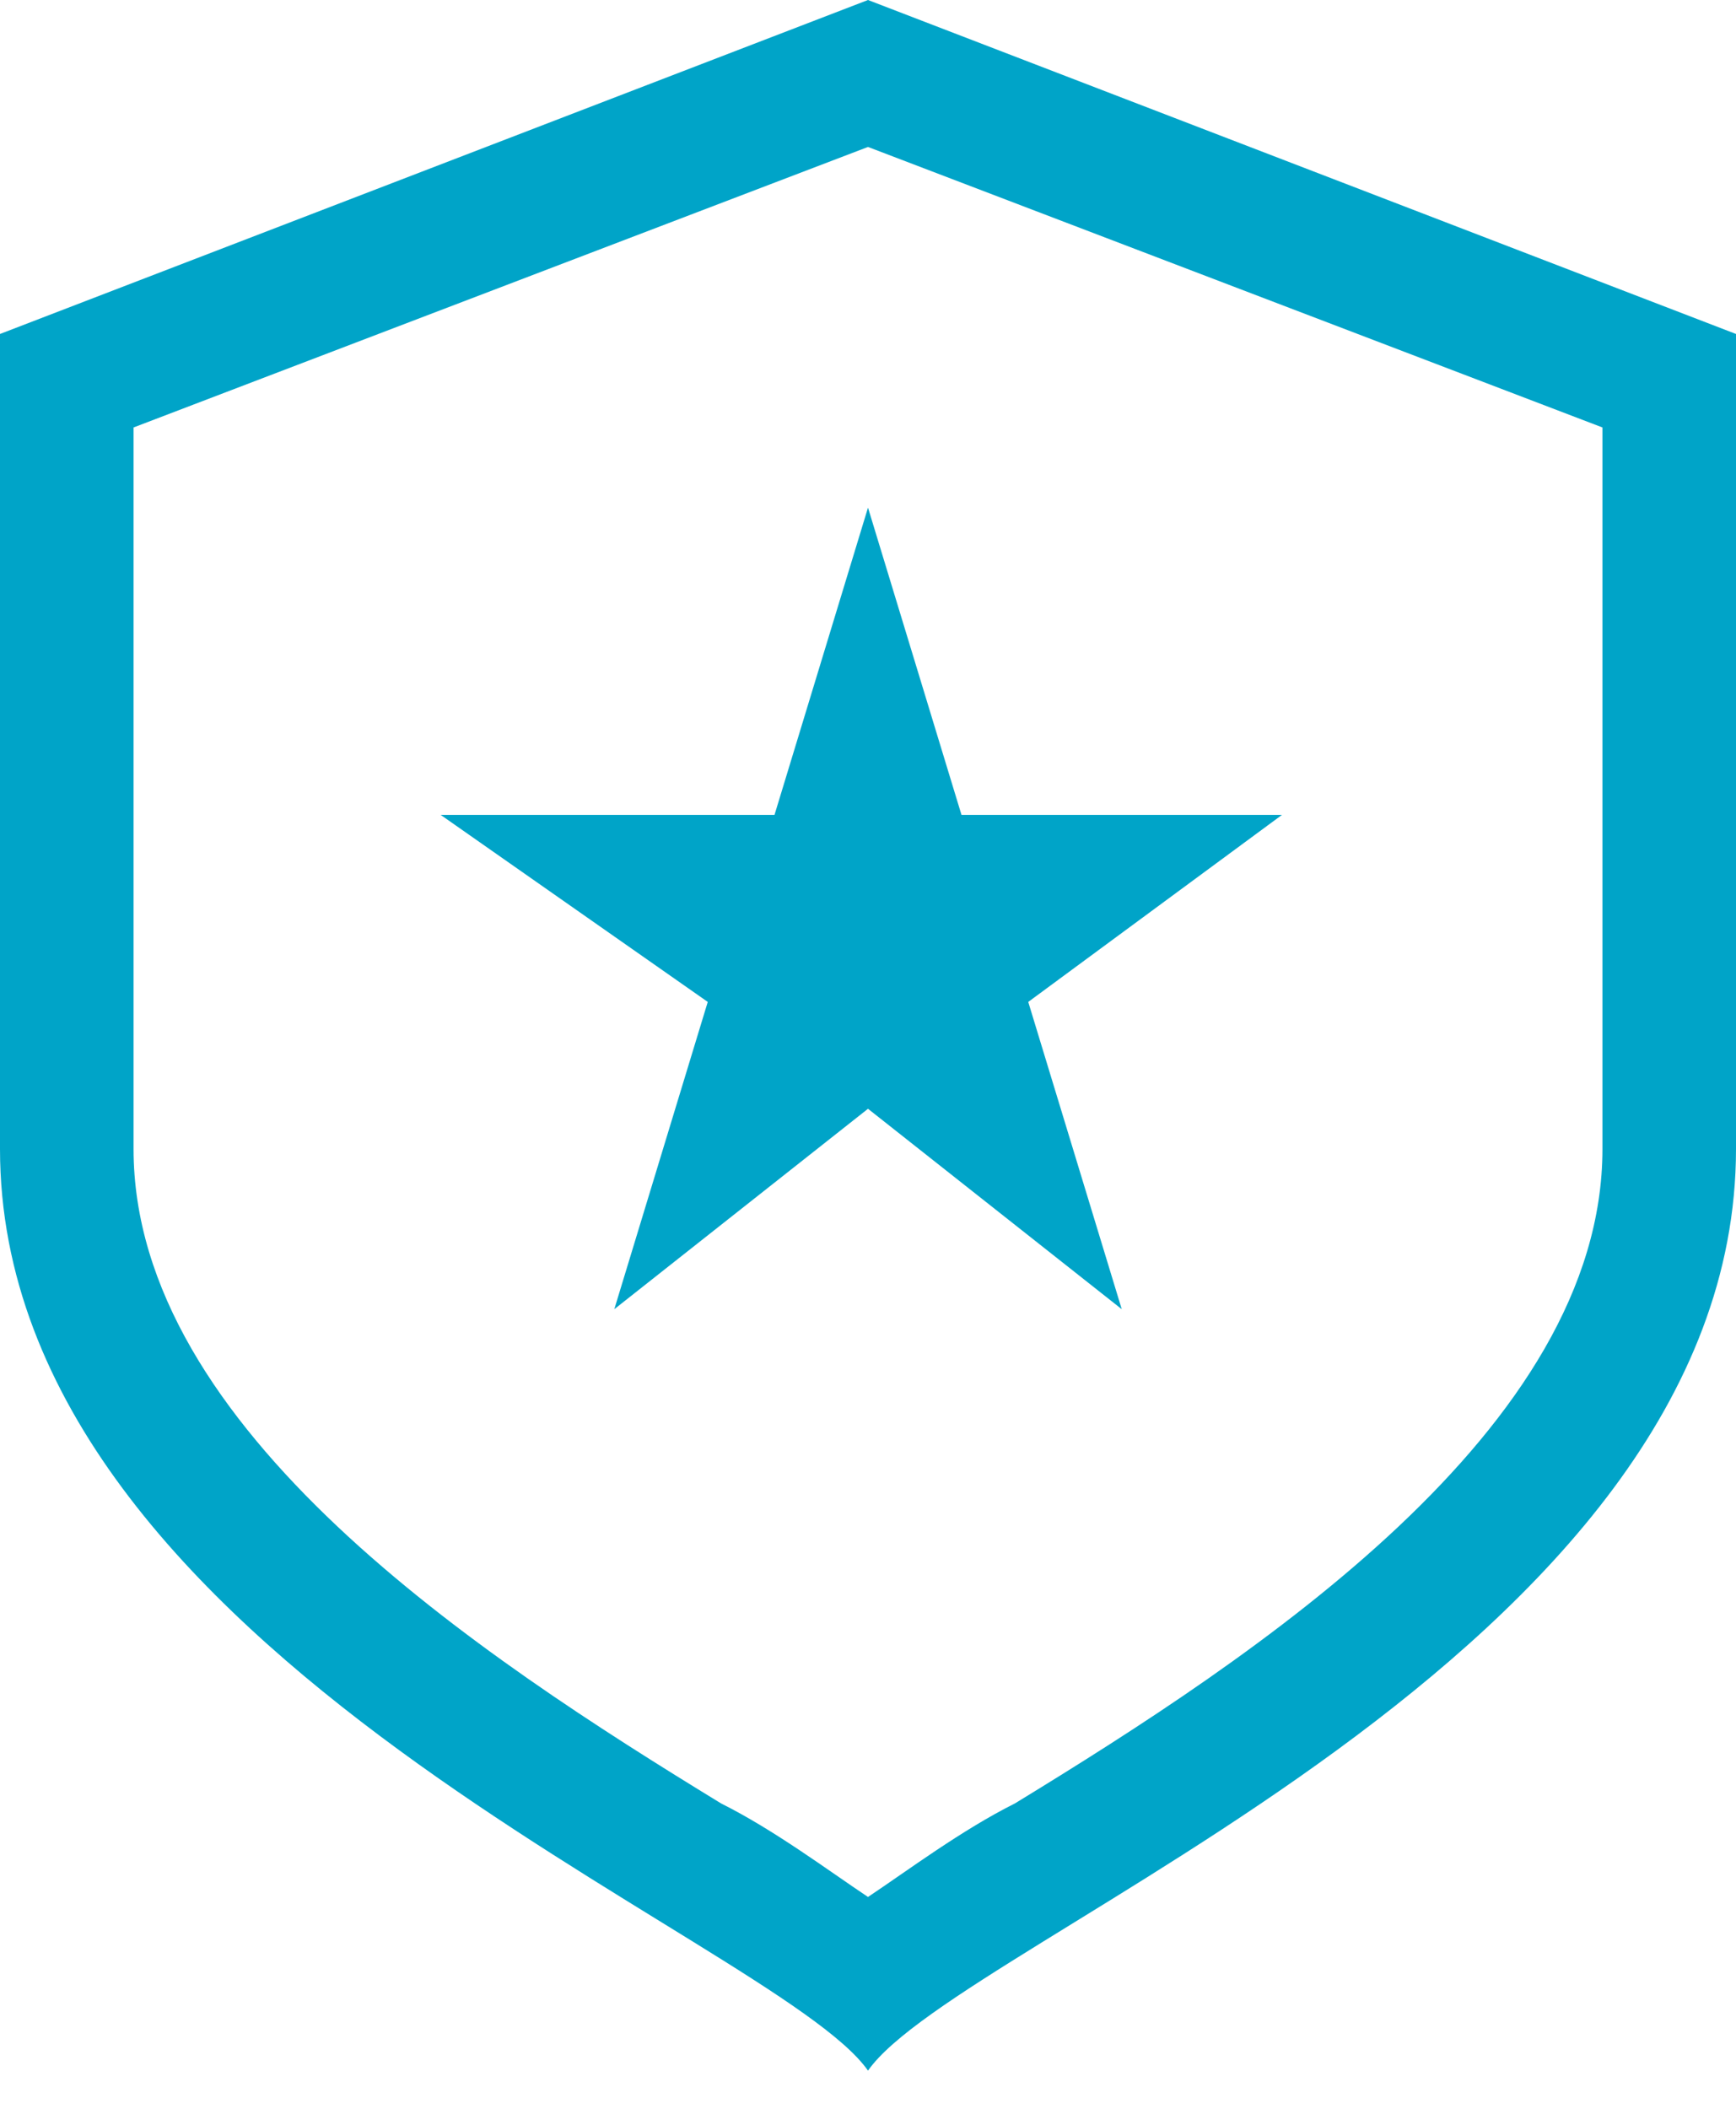
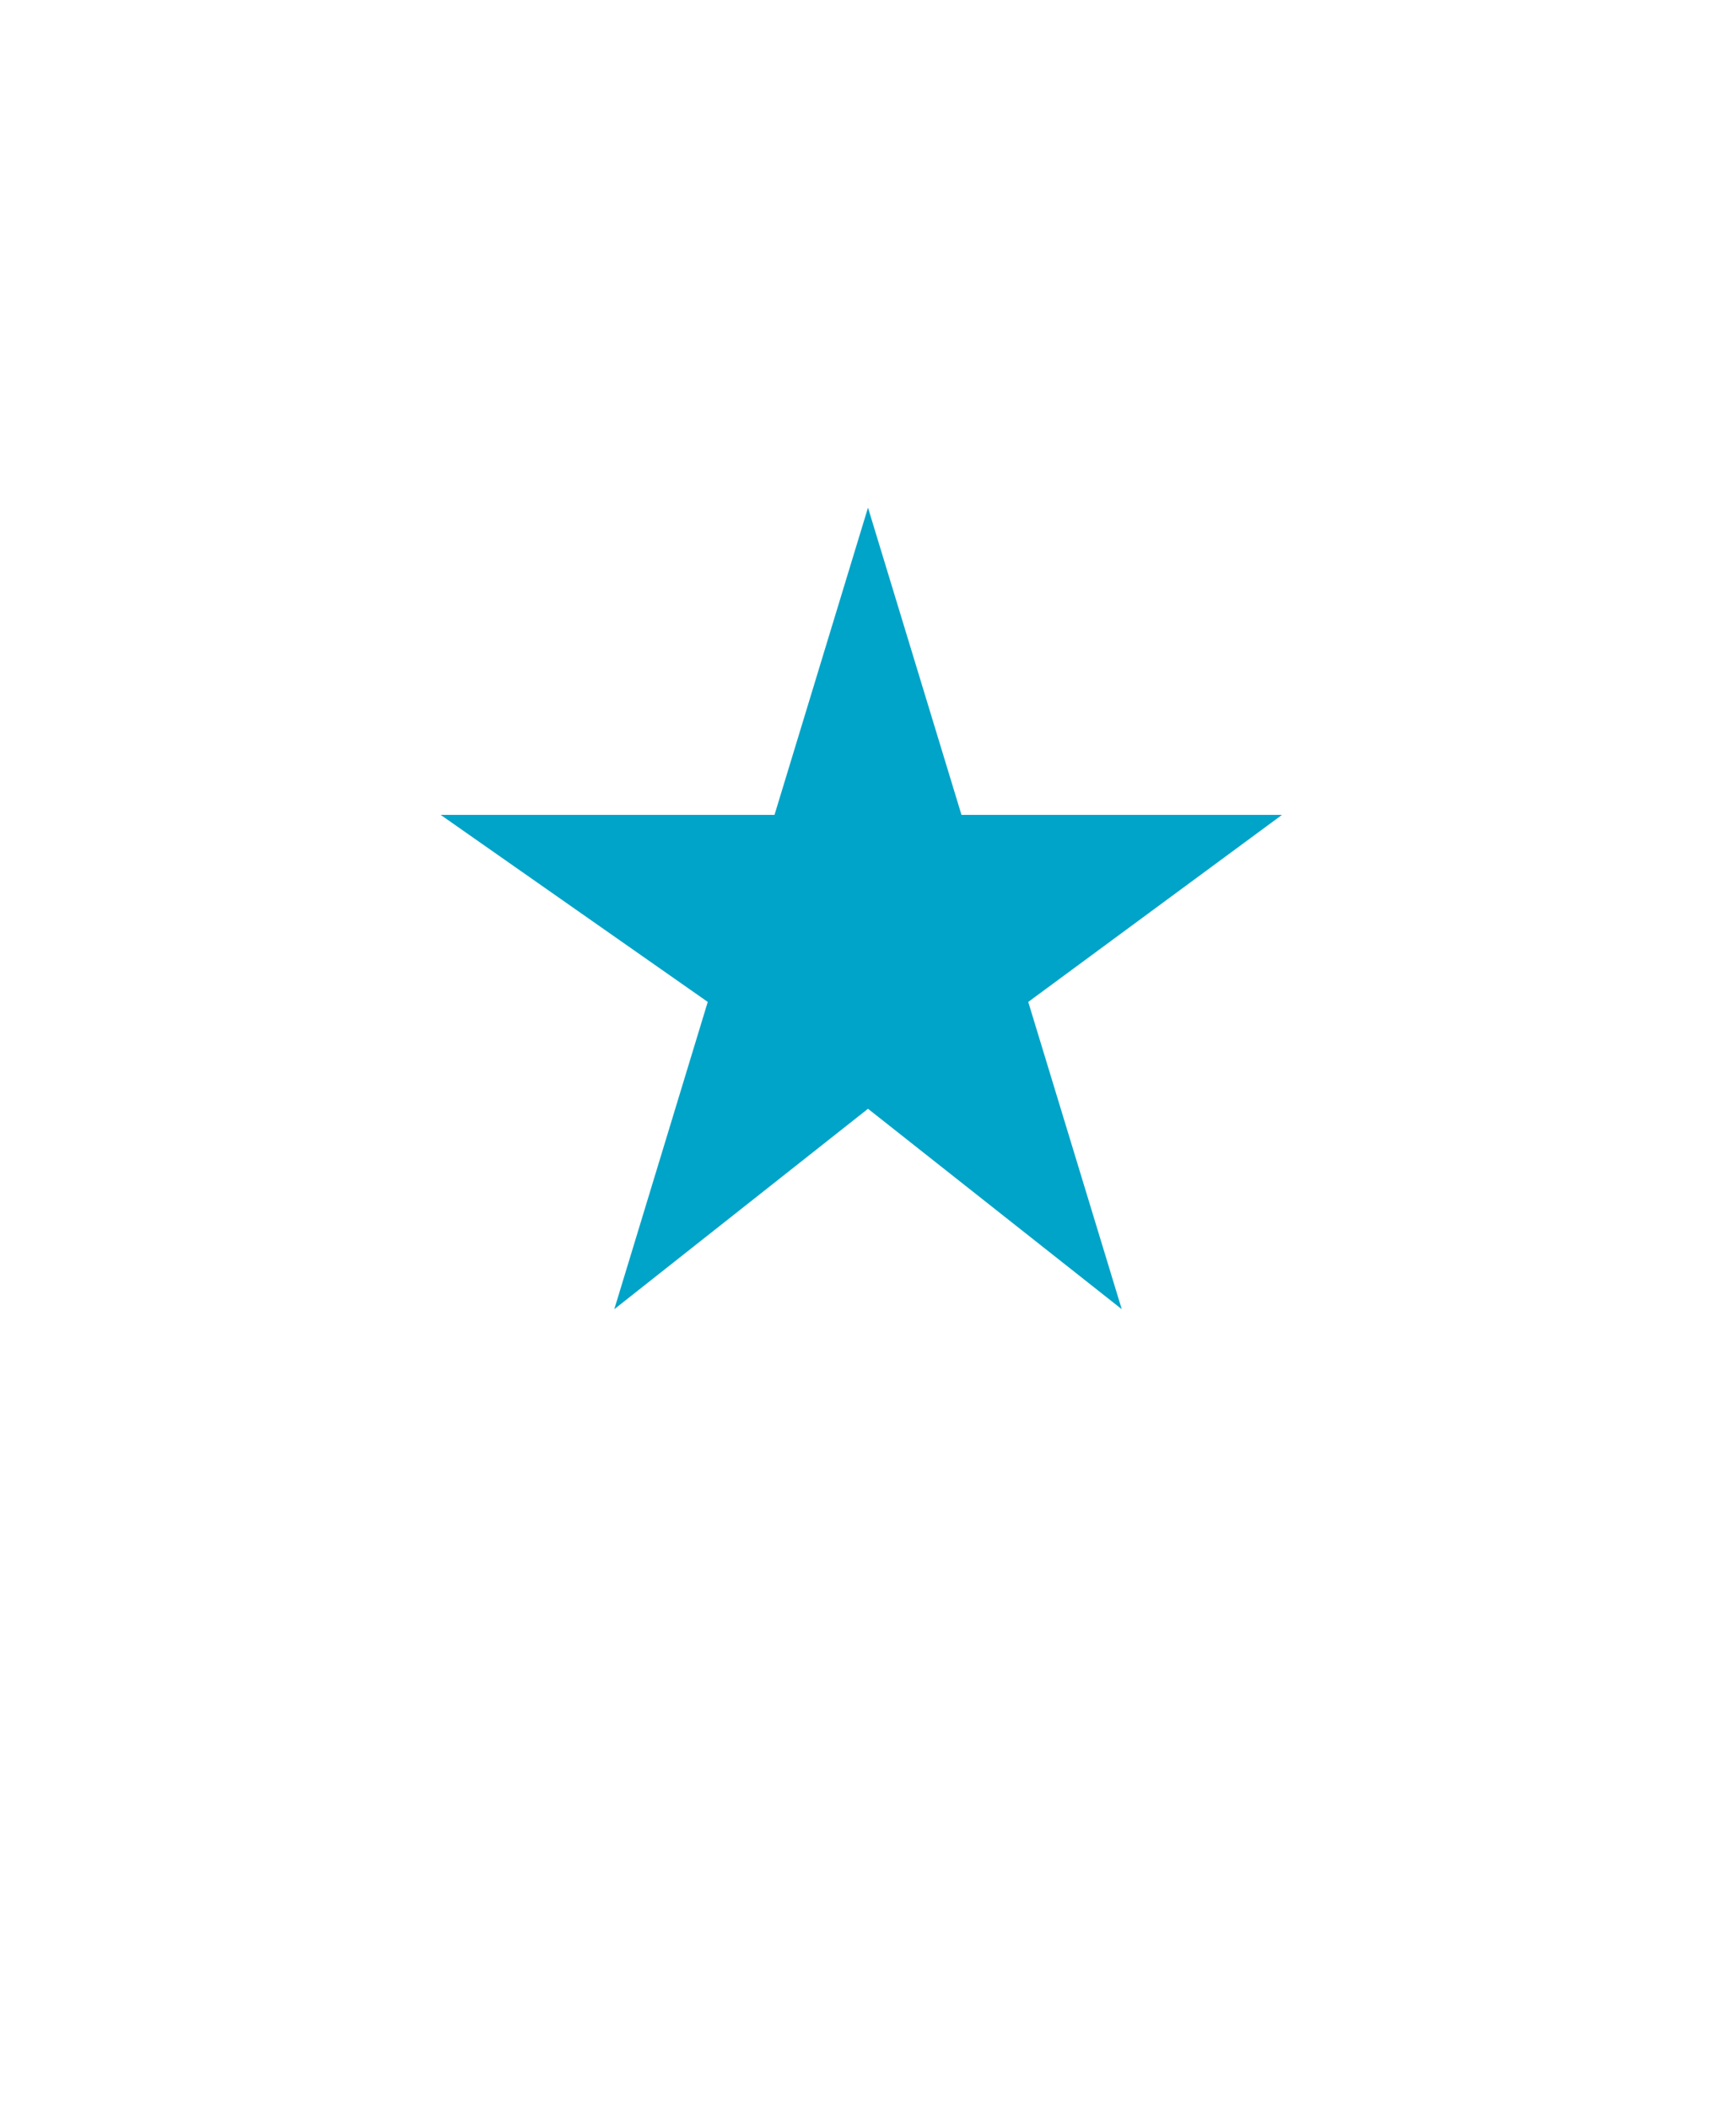
<svg xmlns="http://www.w3.org/2000/svg" width="42" height="51" viewBox="0 0 42 51" fill="none">
-   <path fill-rule="evenodd" clip-rule="evenodd" d="M3.231 27.785C3.231 34.569 11.631 40.062 17.446 43.615C18.738 44.261 20.031 45.231 21 45.877C21.969 45.231 23.262 44.261 24.554 43.615C30.369 40.062 38.769 34.569 38.769 27.785V10.338L21 3.554L3.231 10.338V27.785ZM0 27.785C0 40.062 18.738 46.846 21 50.077C23.262 46.846 42 40.062 42 27.785V8.077L21 0L0 8.077V27.785Z" fill="#00A4C8" />
  <path fill-rule="evenodd" clip-rule="evenodd" d="M21 12.277L23.262 19.708H31.015L24.877 24.231L27.139 31.662L21 26.815L14.862 31.662L17.123 24.231L10.662 19.708H18.738L21 12.277Z" fill="#00A4C8" />
</svg>